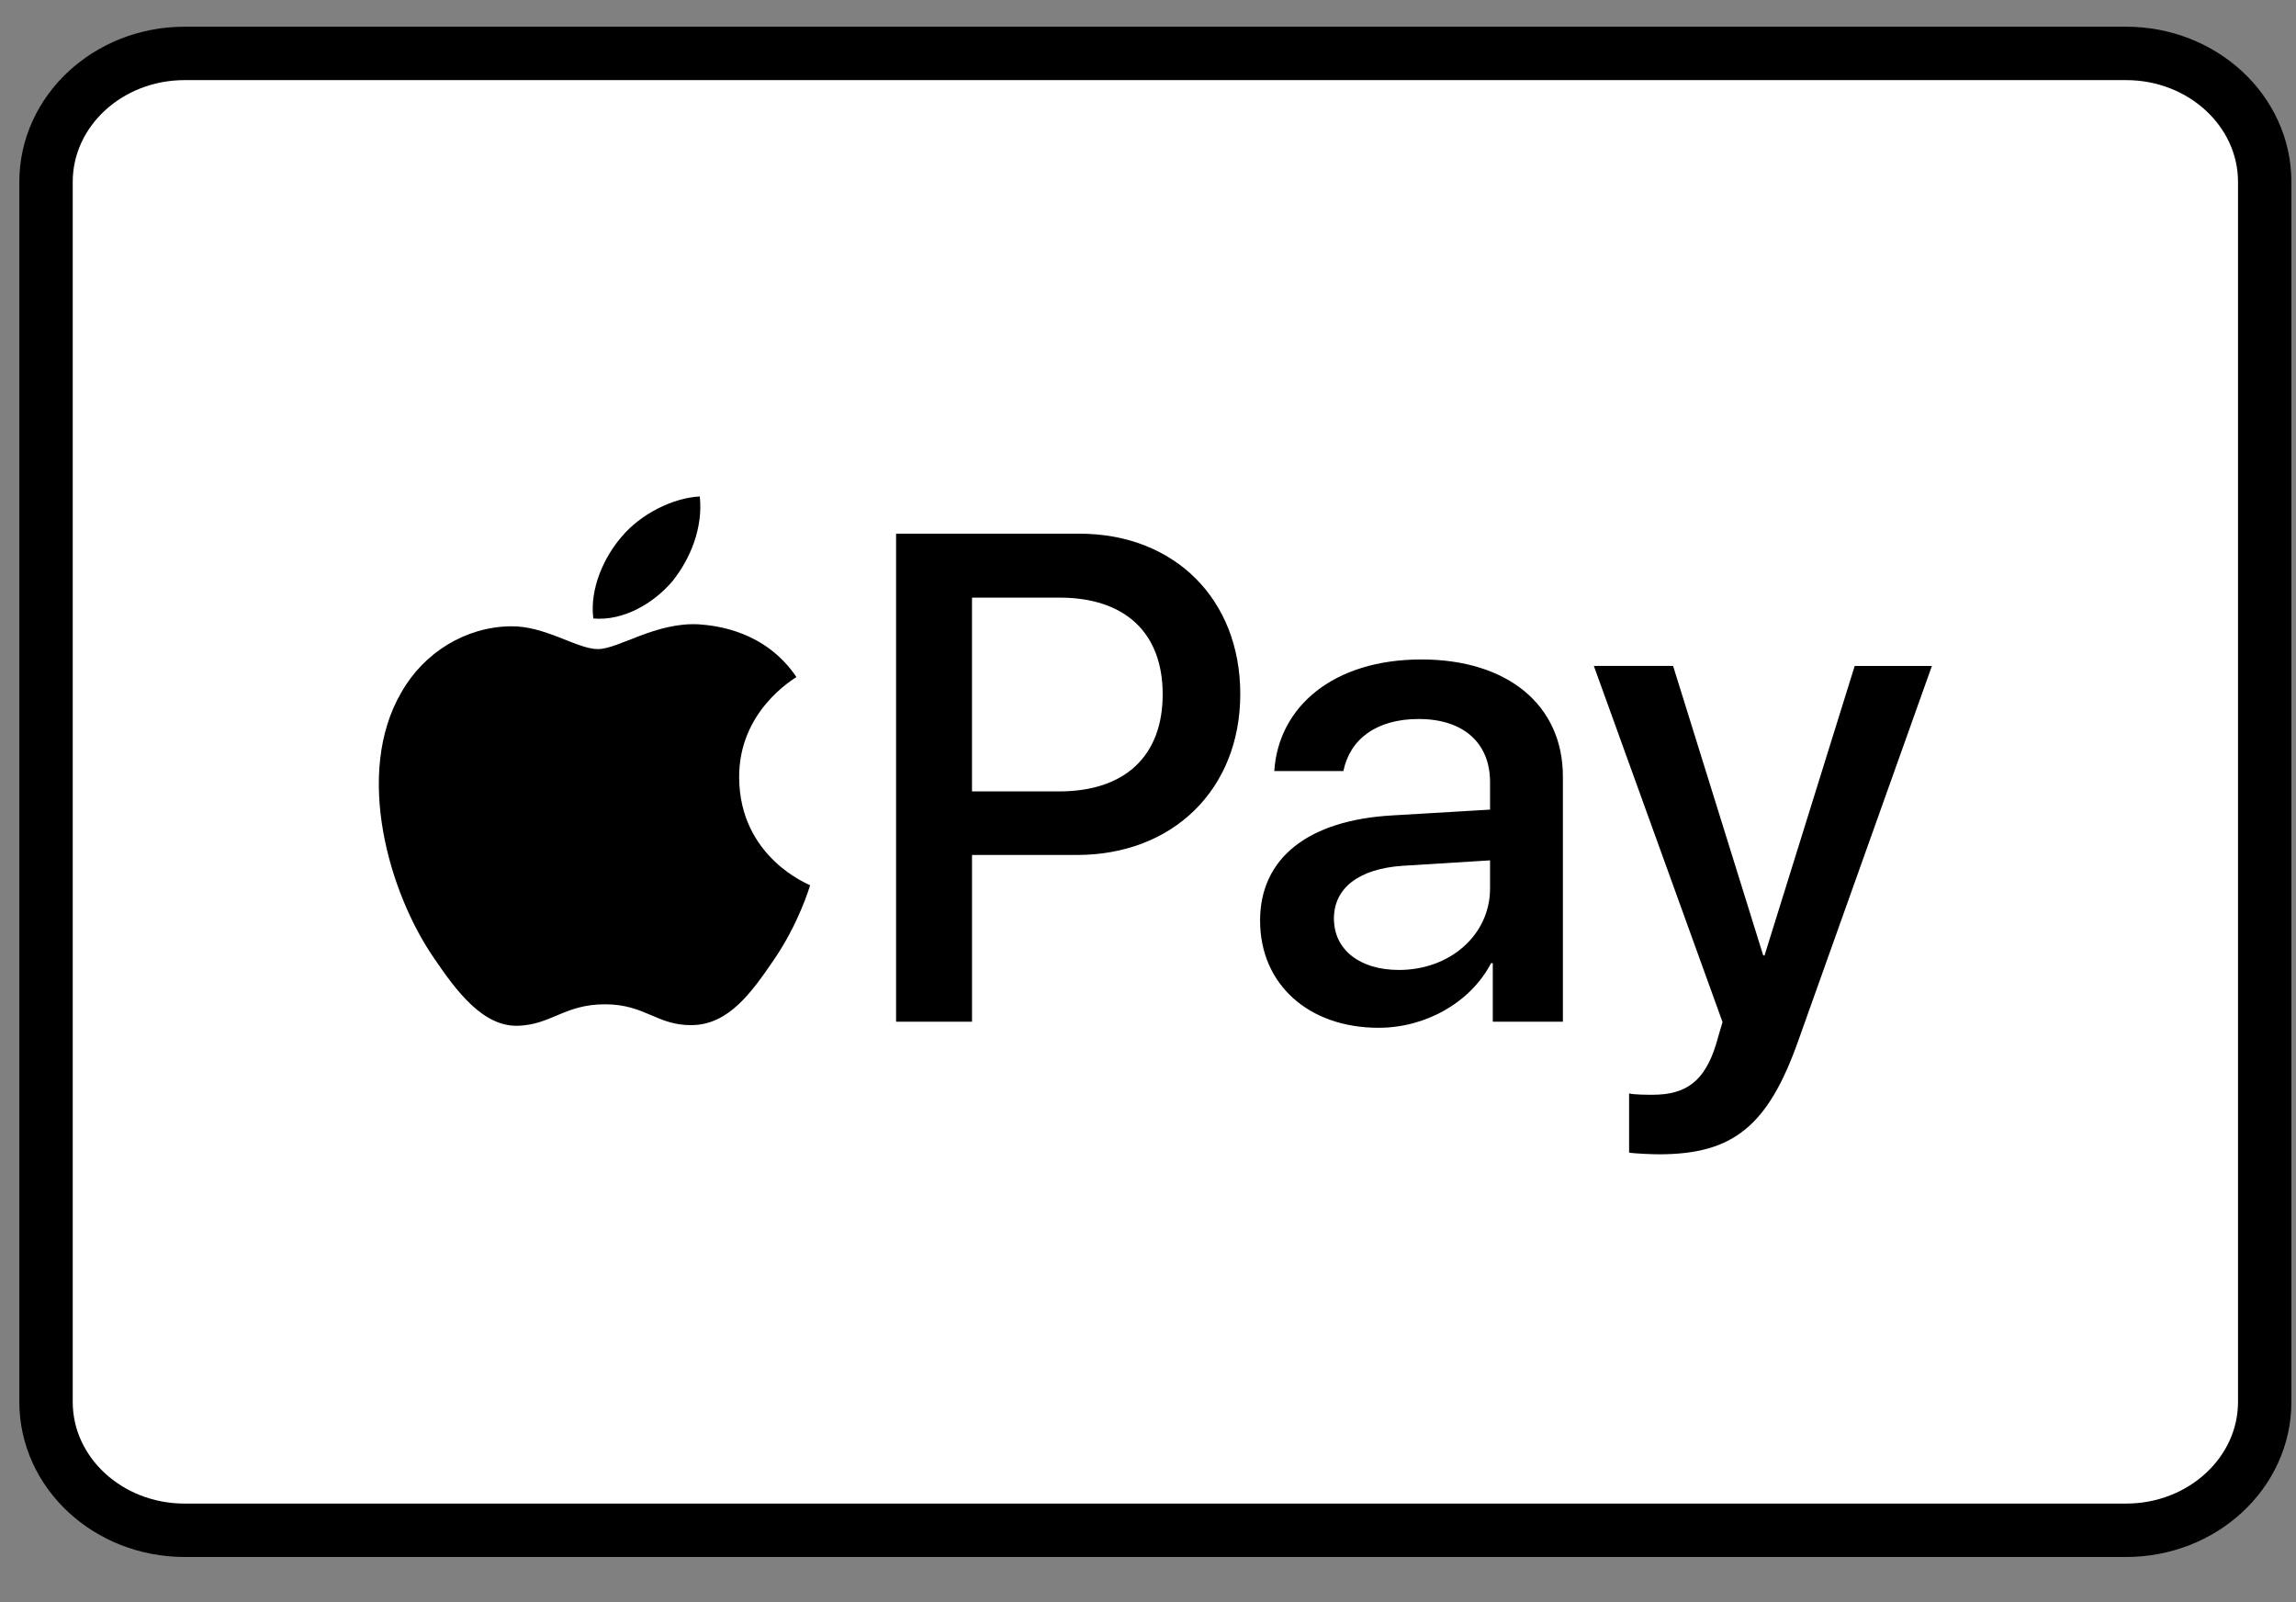
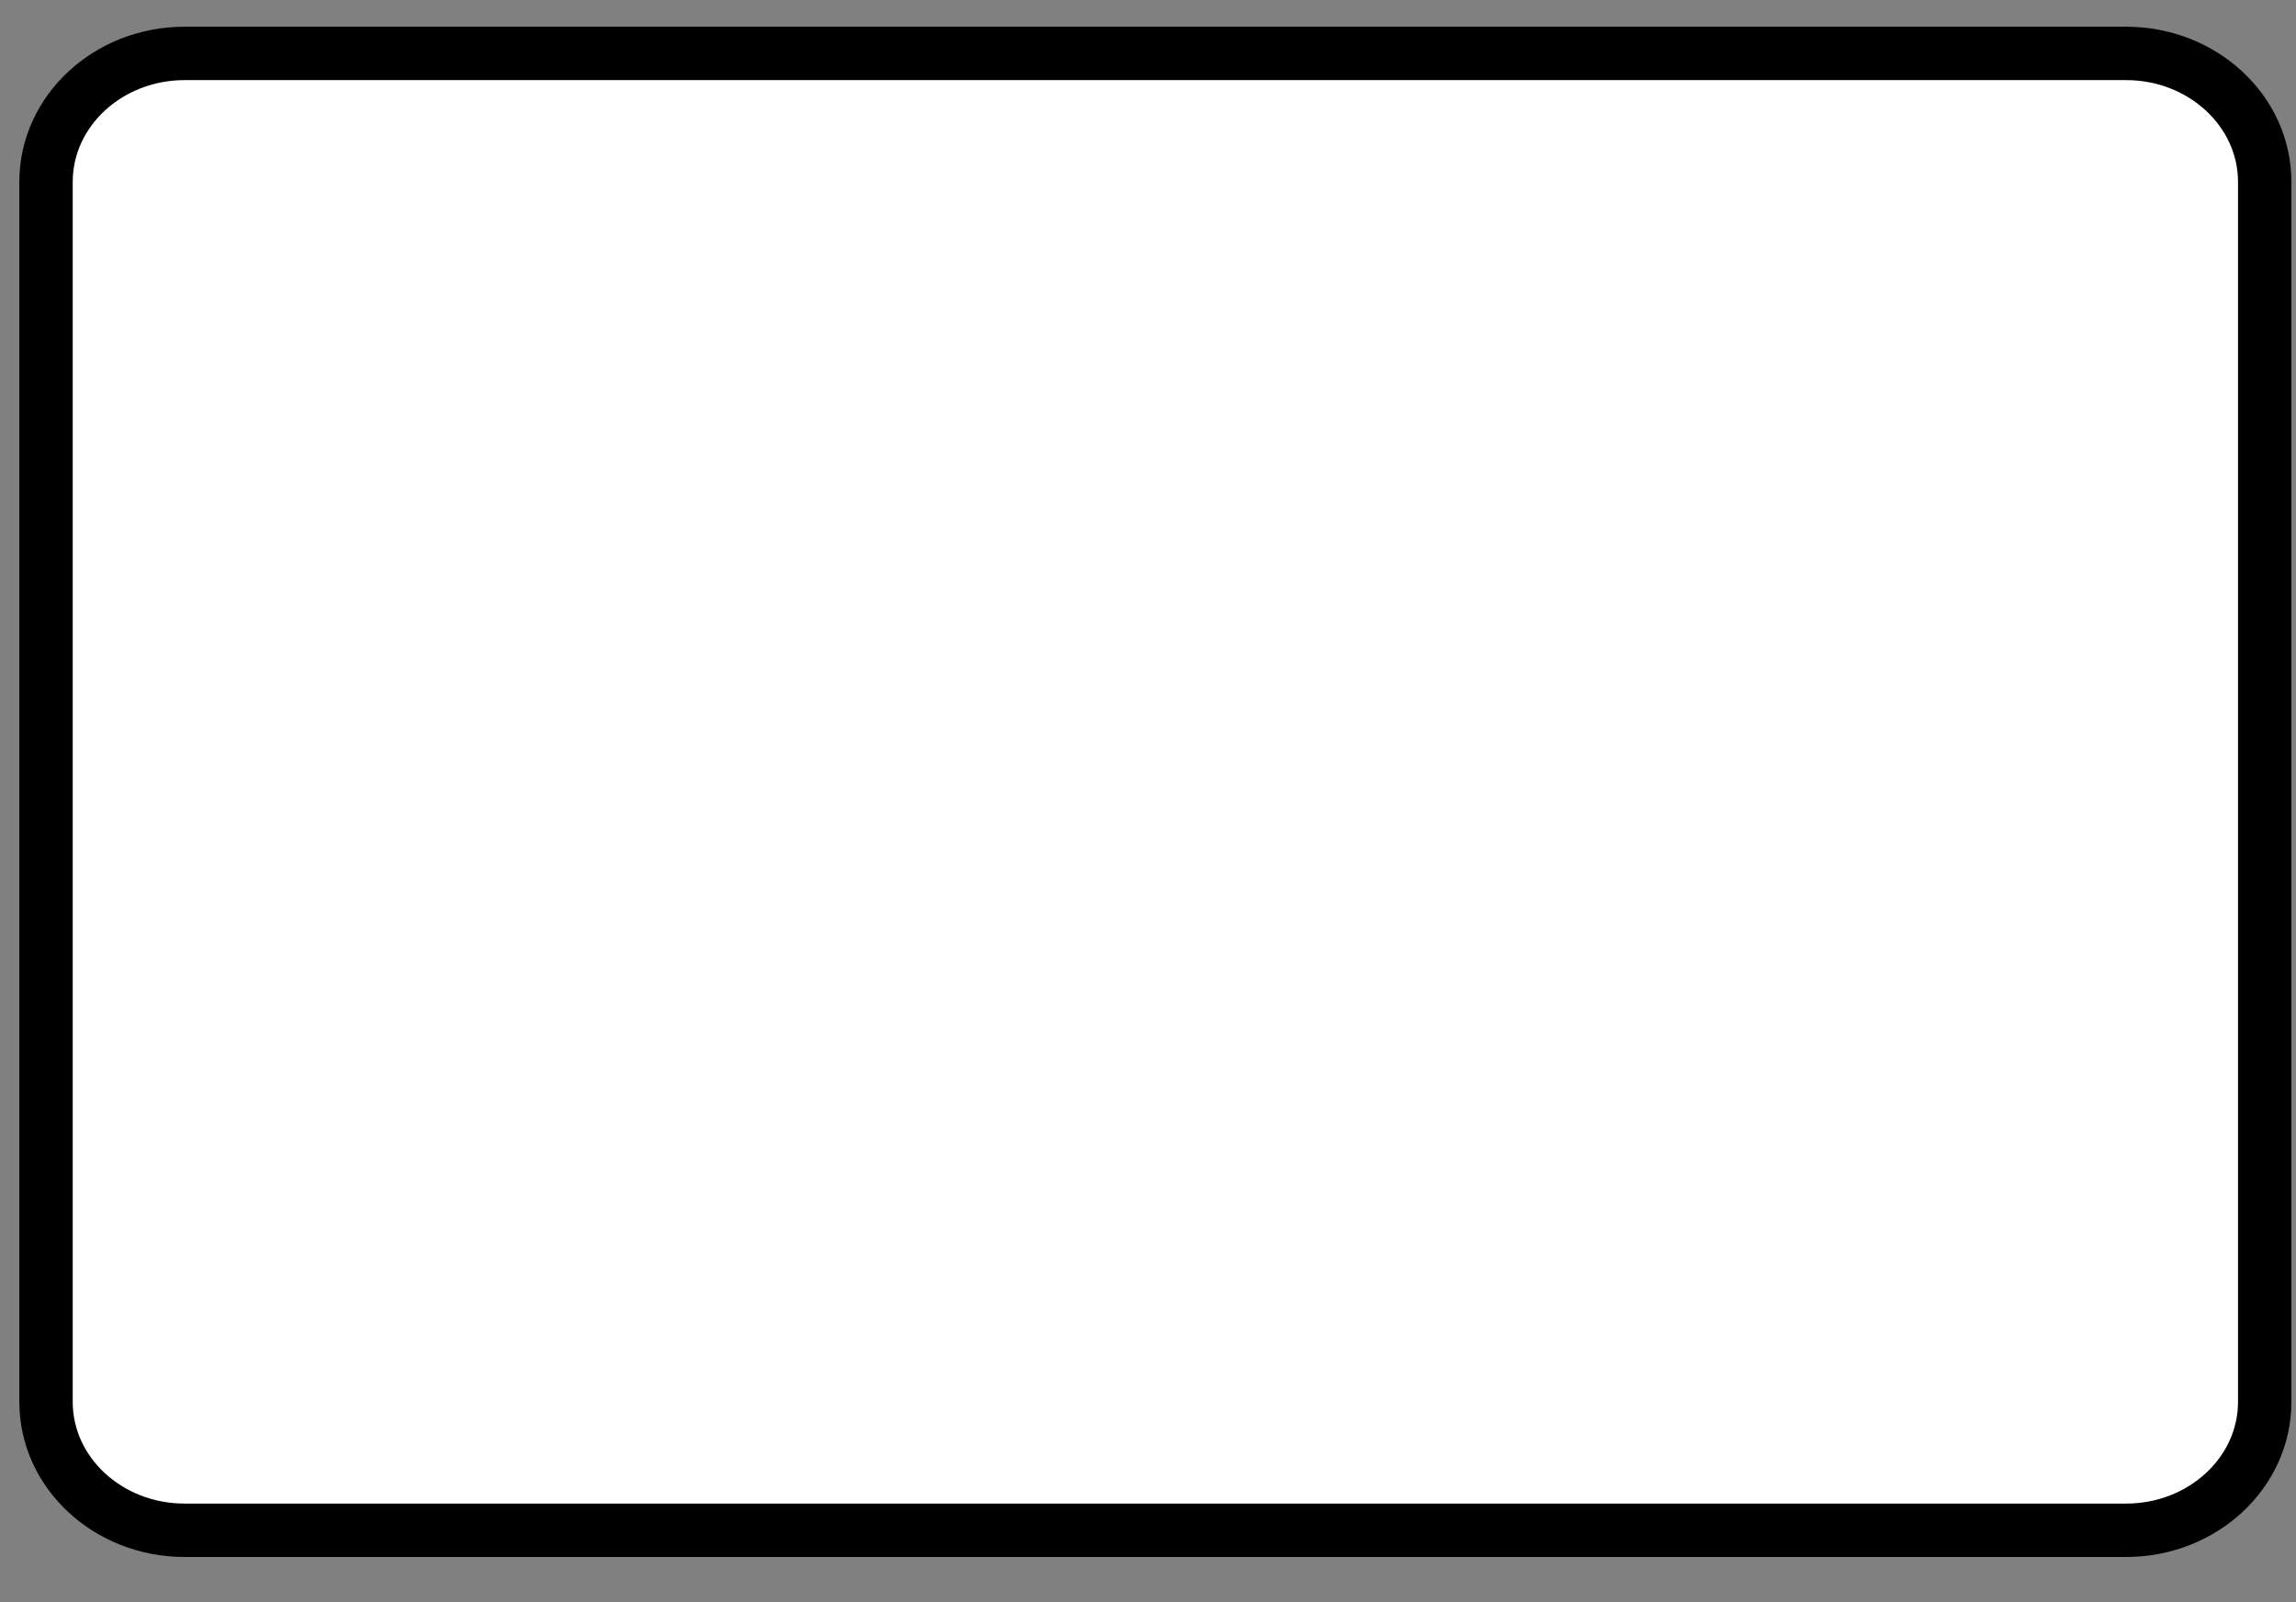
<svg xmlns="http://www.w3.org/2000/svg" width="43" height="30" viewBox="0 0 43 30">
  <rect x="0" y="0" width="43" height="30" fill="#808080" stroke="none" />
  <g fill="none" fill-rule="evenodd">
    <g>
      <g>
        <g>
          <g>
            <g>
              <path fill="#FFF" fill-rule="nonzero" stroke="#000" d="M2.597 0h36.358c1.433 0 2.597 1.077 2.597 2.406V25.25c0 1.327-1.164 2.404-2.597 2.404H2.597C1.162 27.654 0 26.577 0 25.25V2.406C0 1.077 1.163 0 2.597 0z" transform="translate(-1130 -4476) translate(1 3934) translate(1080 543) translate(49.862)" />
-               <path fill="#000" d="M29.648 20.582v-1.108c.101.025.33.025.444.025.634 0 .977-.266 1.186-.95 0-.012.12-.405.12-.411l-2.41-6.669h1.484l1.688 5.421h.025l1.688-5.42h1.446l-2.5 7.01c-.57 1.615-1.23 2.134-2.613 2.134-.114 0-.457-.013-.558-.032zM11.73 9.885c.342-.428.575-1.002.514-1.589-.502.025-1.113.33-1.467.758-.319.367-.6.965-.527 1.527.563.049 1.125-.28 1.48-.696zm.507.806c-.817-.049-1.512.463-1.902.463-.39 0-.988-.439-1.635-.427-.84.012-1.622.487-2.048 1.242-.879 1.511-.232 3.752.622 4.983.414.609.914 1.28 1.573 1.255.622-.024.866-.402 1.622-.402.756 0 .975.402 1.634.39.683-.012 1.11-.61 1.525-1.218.475-.694.67-1.365.682-1.401-.012-.012-1.317-.512-1.329-2.01-.012-1.255 1.025-1.852 1.073-1.889-.585-.864-1.5-.962-1.817-.986zm7.116-1.698c1.776 0 3.013 1.222 3.013 3.002 0 1.785-1.263 3.014-3.058 3.014h-1.966v3.122H15.92V8.993h3.432zm-2.011 4.826h1.63c1.237 0 1.941-.665 1.941-1.818s-.704-1.811-1.935-1.811h-1.636v3.629zm5.395 2.419c0-1.166.894-1.881 2.48-1.97l1.827-.108v-.512c0-.741-.501-1.185-1.338-1.185-.793 0-1.288.38-1.409.975h-1.294c.077-1.203 1.104-2.09 2.754-2.09 1.617 0 2.651.855 2.651 2.192v4.591h-1.313v-1.096h-.032c-.387.741-1.23 1.21-2.106 1.21-1.307 0-2.22-.81-2.22-2.007zm4.307-.602v-.526l-1.643.102c-.818.057-1.281.418-1.281.988 0 .582.482.962 1.218.962.958 0 1.706-.658 1.706-1.526z" transform="translate(-1130 -4476) translate(1 3934) translate(1080 543) translate(49.862)" />
            </g>
          </g>
        </g>
      </g>
    </g>
  </g>
</svg>